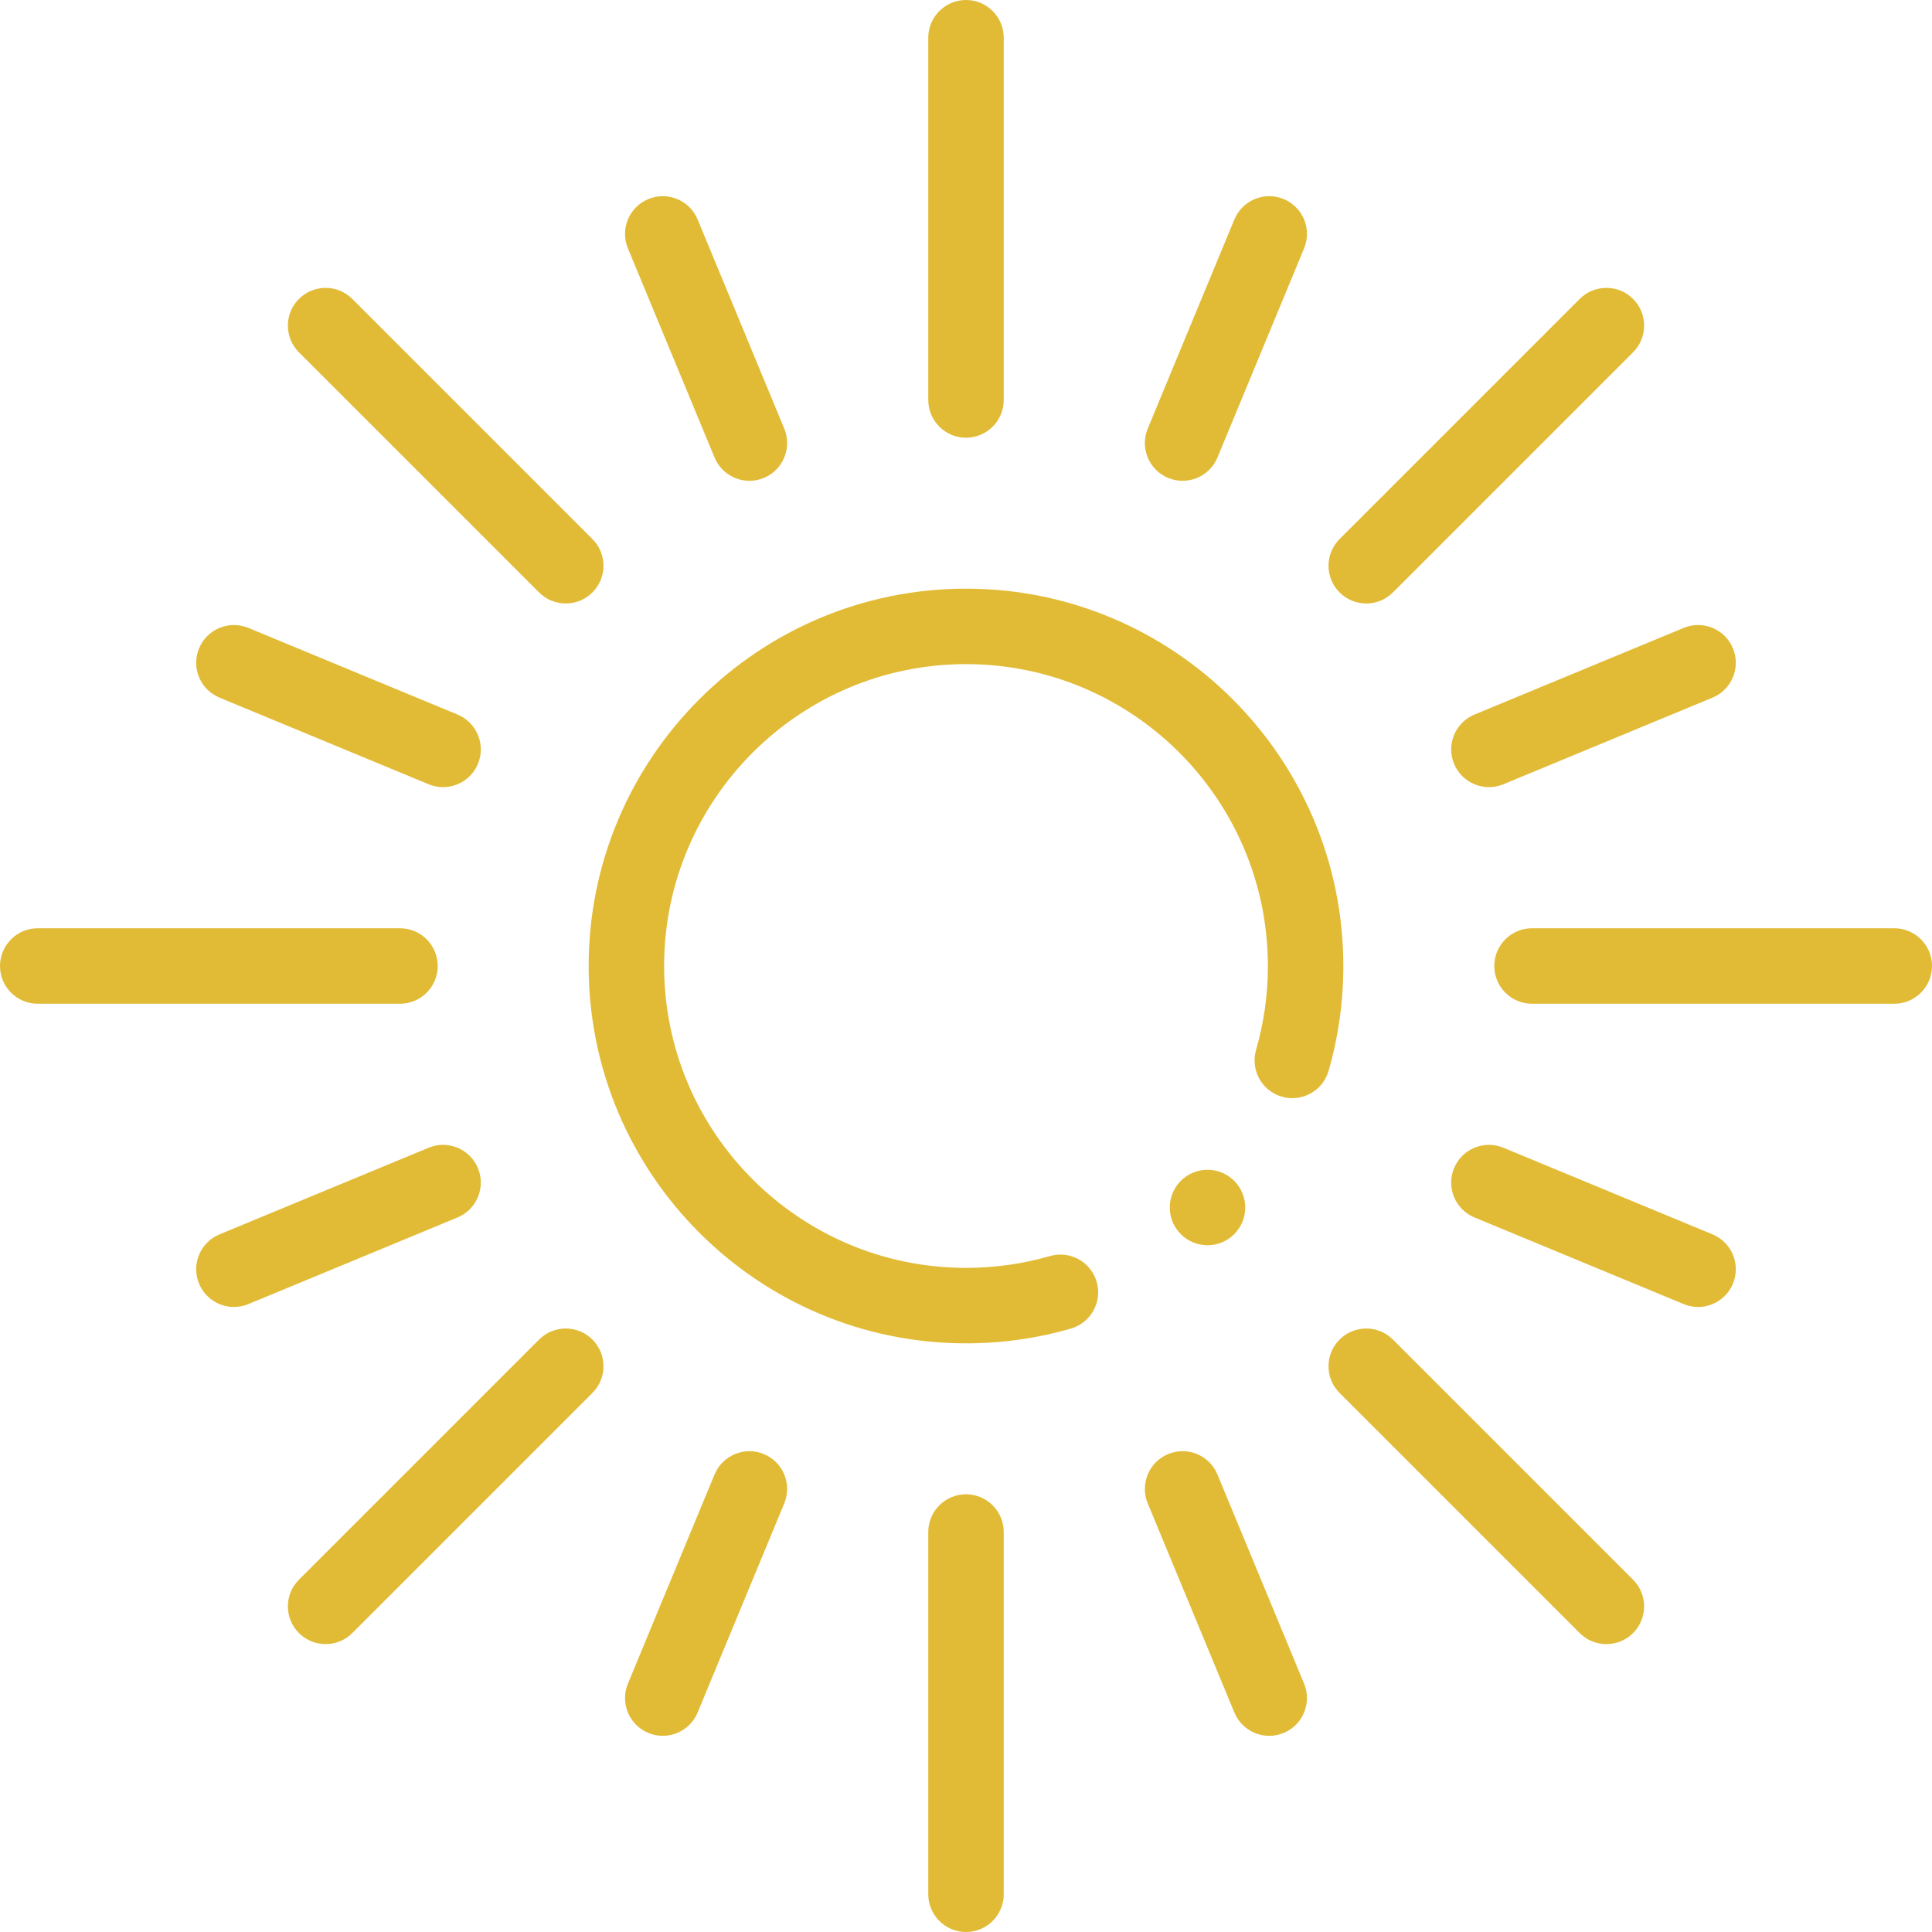
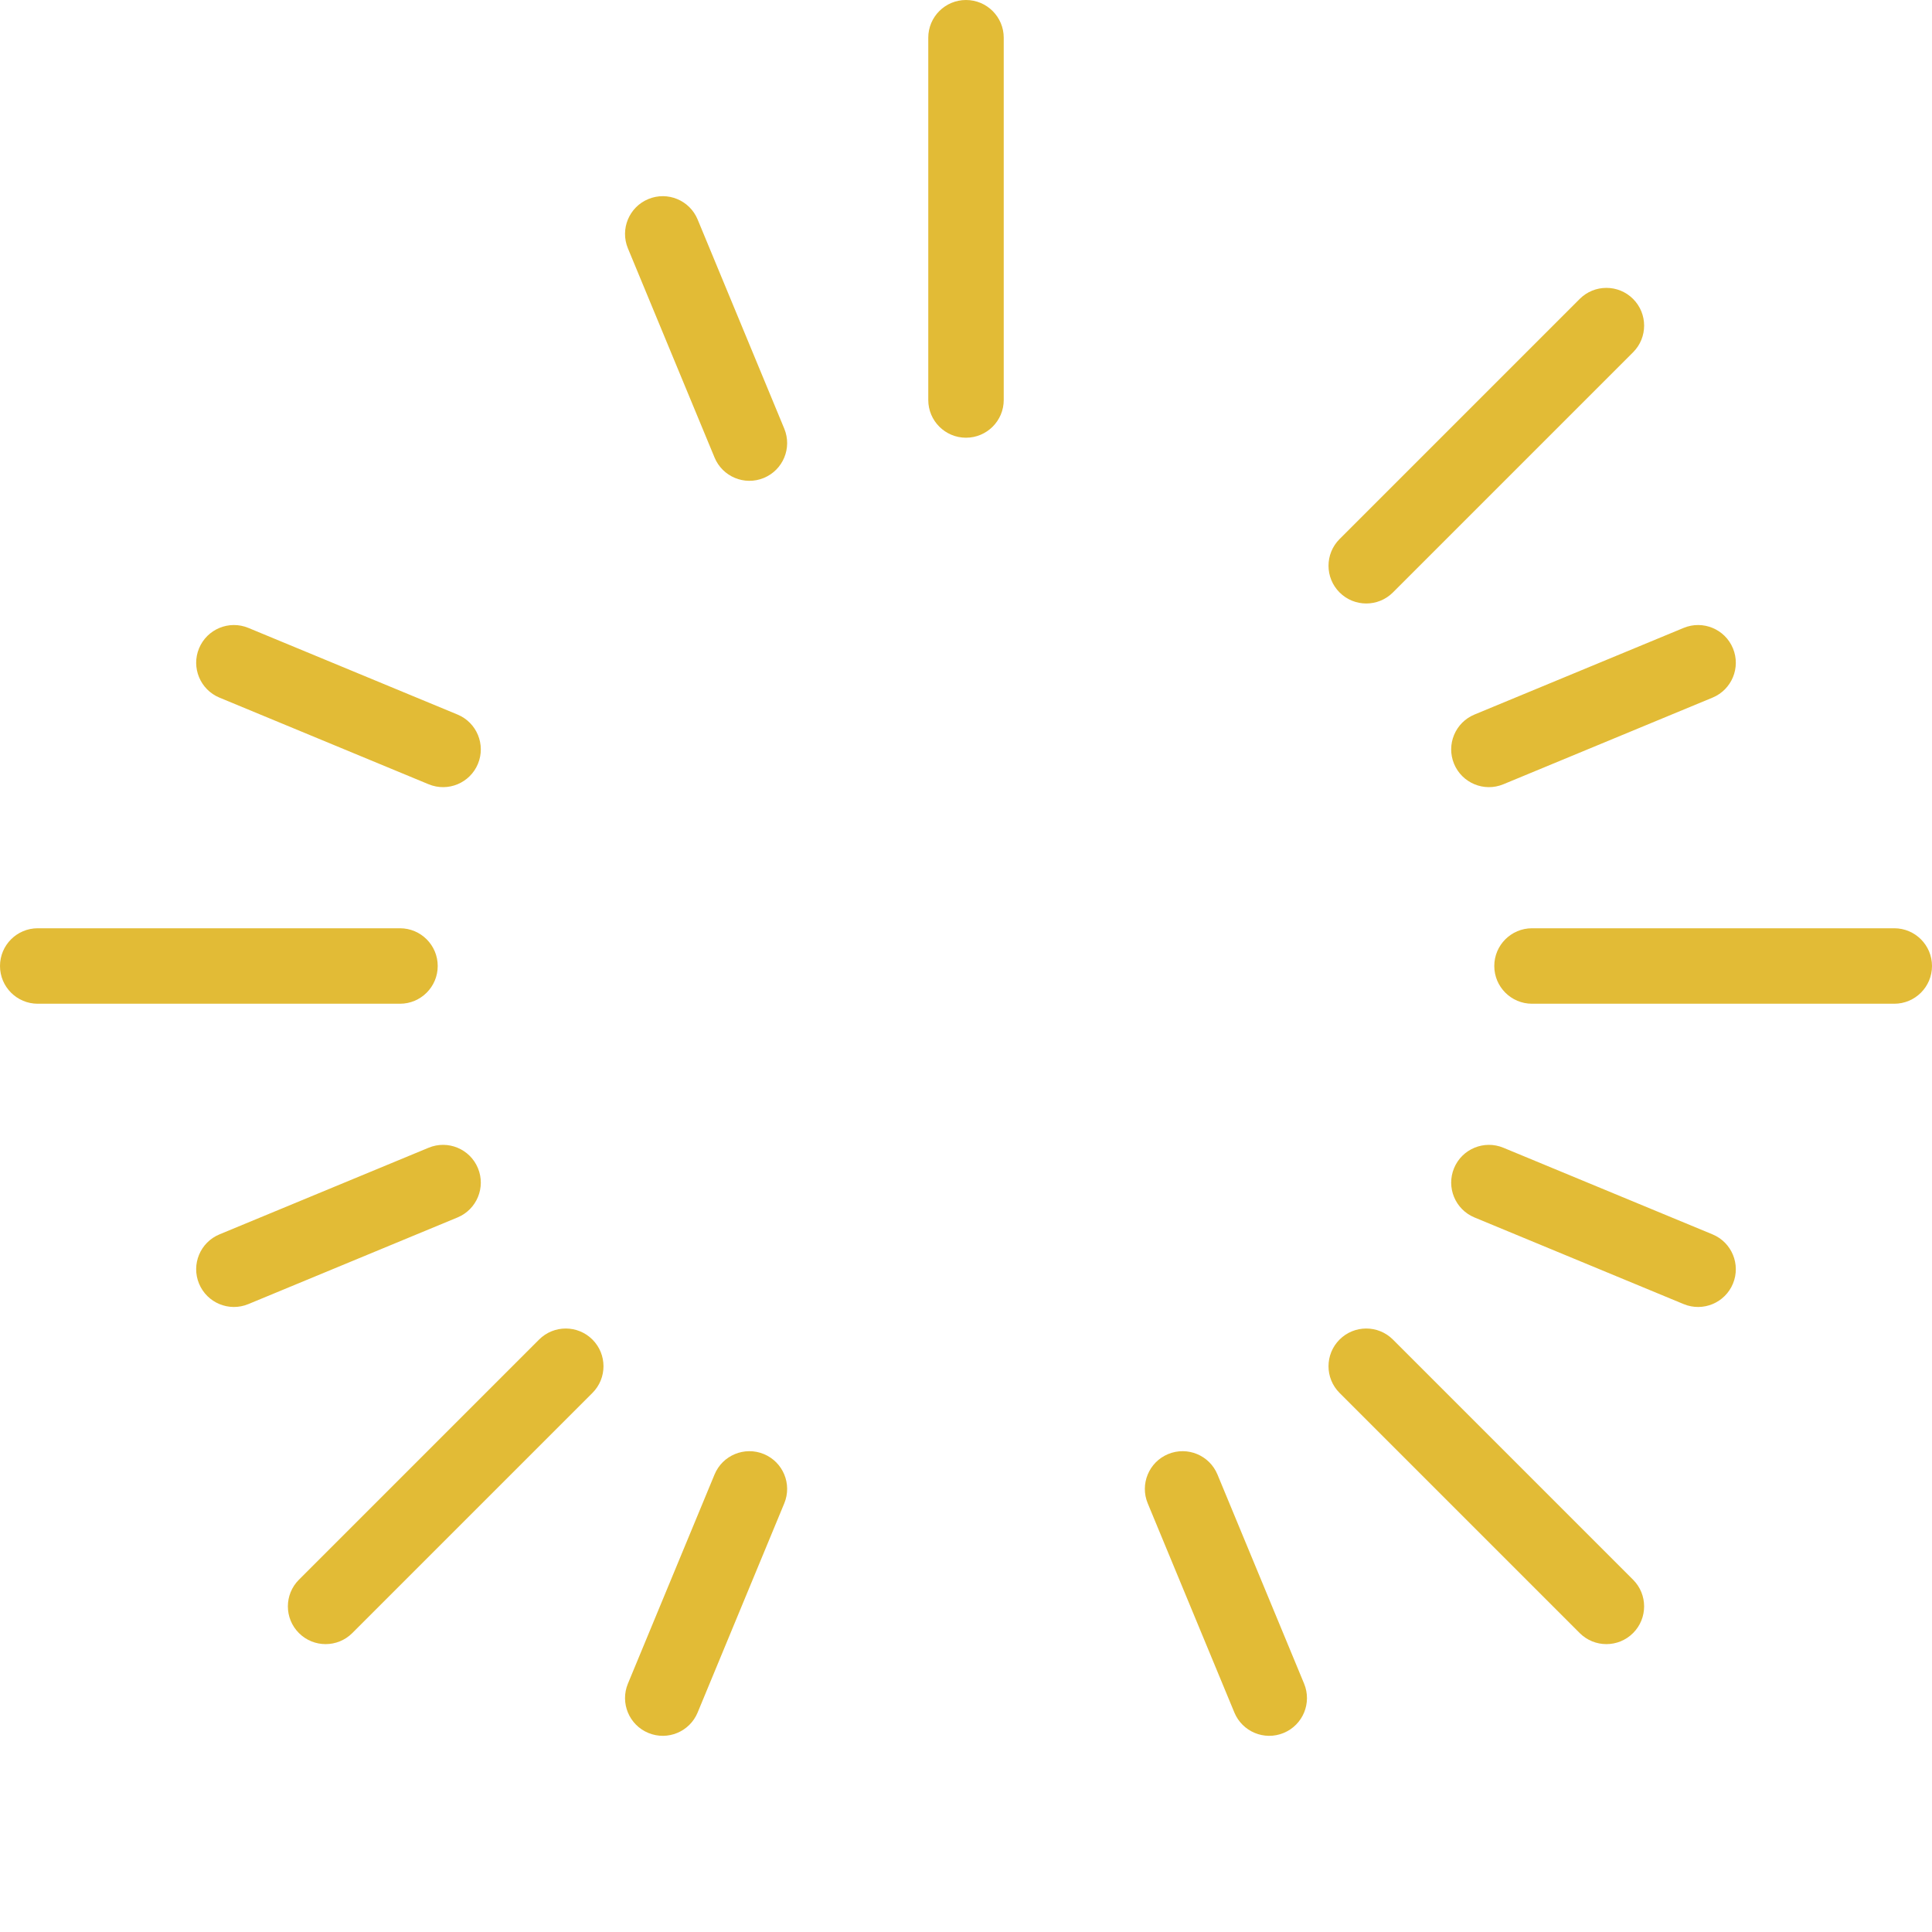
<svg xmlns="http://www.w3.org/2000/svg" id="Capa_1" height="512px" viewBox="0 0 512 512" width="512px">
  <g>
    <path d="m79.219 432.781c3.907 3.905 10.237 3.905 14.143 0l63.64-63.64c3.905-3.905 3.905-10.237 0-14.143-3.905-3.903-10.237-3.904-14.142 0l-63.641 63.64c-3.905 3.906-3.906 10.238 0 14.143z" fill="#E2BB36" />
    <path d="m418.639 79.219-63.64 63.64c-3.905 3.905-3.905 10.237 0 14.143 3.907 3.905 10.236 3.904 14.143 0l63.64-63.64c3.905-3.905 3.905-10.237 0-14.143-3.907-3.905-10.237-3.905-14.143 0z" fill="#E2BB36" />
-     <path d="m93.361 79.219c-3.905-3.904-10.237-3.904-14.143 0-3.905 3.905-3.905 10.237 0 14.143l63.641 63.64c3.906 3.905 10.237 3.904 14.142 0 3.905-3.905 3.905-10.237 0-14.143z" fill="#E2BB36" />
    <path d="m432.781 432.781c3.905-3.905 3.905-10.237 0-14.143l-63.64-63.64c-3.906-3.904-10.236-3.904-14.143 0-3.905 3.905-3.905 10.237 0 14.143l63.64 63.64c3.908 3.906 10.237 3.905 14.143 0z" fill="#E2BB36" />
    <path d="m304.161 398.407 22.96 55.43c2.096 5.058 7.917 7.541 13.066 5.412 5.103-2.114 7.525-7.964 5.412-13.066l-22.96-55.43c-2.115-5.103-7.963-7.522-13.066-5.412-5.102 2.114-7.525 7.964-5.412 13.066z" fill="#E2BB36" />
    <path d="m202.427 126.659c5.103-2.114 7.526-7.964 5.412-13.066l-22.96-55.43c-2.114-5.102-7.965-7.524-13.065-5.412-5.103 2.114-7.526 7.964-5.412 13.066l22.96 55.43c2.1 5.07 7.929 7.537 13.065 5.412z" fill="#E2BB36" />
    <path d="m113.593 304.161-55.43 22.96c-5.103 2.114-7.526 7.964-5.412 13.066 2.101 5.07 7.929 7.537 13.065 5.412l55.43-22.96c5.103-2.114 7.526-7.964 5.412-13.066-2.113-5.101-7.963-7.524-13.065-5.412z" fill="#E2BB36" />
    <path d="m453.837 184.879c5.103-2.114 7.525-7.964 5.412-13.066-2.114-5.103-7.963-7.522-13.066-5.412l-55.43 22.96c-5.103 2.114-7.525 7.964-5.412 13.066 2.096 5.058 7.917 7.541 13.066 5.412z" fill="#E2BB36" />
    <path d="m453.837 327.121-55.43-22.96c-5.103-2.108-10.952.31-13.066 5.412-2.113 5.103.31 10.952 5.412 13.066l55.43 22.96c5.154 2.131 10.972-.357 13.066-5.412 2.113-5.102-.31-10.952-5.412-13.066z" fill="#E2BB36" />
    <path d="m52.751 171.813c-2.114 5.103.31 10.952 5.412 13.066l55.43 22.96c5.142 2.127 10.967-.346 13.065-5.412 2.114-5.103-.31-10.952-5.412-13.066l-55.43-22.96c-5.1-2.11-10.951.31-13.065 5.412z" fill="#E2BB36" />
    <path d="m184.879 453.837 22.96-55.43c2.114-5.103-.31-10.952-5.412-13.066-5.102-2.109-10.951.311-13.065 5.412l-22.96 55.43c-2.114 5.103.31 10.952 5.412 13.066 5.141 2.127 10.966-.346 13.065-5.412z" fill="#E2BB36" />
-     <path d="m304.161 113.593c-2.113 5.103.31 10.952 5.412 13.066 5.154 2.131 10.972-.357 13.066-5.412l22.96-55.43c2.113-5.103-.31-10.952-5.412-13.066-5.103-2.108-10.951.311-13.066 5.412z" fill="#E2BB36" />
-     <path d="m266 502v-96c0-5.522-4.478-10-10-10s-10 4.478-10 10v96c0 5.522 4.478 10 10 10s10-4.478 10-10z" fill="#E2BB36" />
    <path d="m266 106v-96c0-5.522-4.478-10-10-10s-10 4.478-10 10v96c0 5.522 4.478 10 10 10s10-4.478 10-10z" fill="#E2BB36" />
    <path d="m0 256c0 5.522 4.477 10 10 10h96c5.523 0 10-4.478 10-10s-4.477-10-10-10h-96c-5.523 0-10 4.478-10 10z" fill="#E2BB36" />
    <path d="m502 246h-96c-5.522 0-10 4.478-10 10s4.478 10 10 10h96c5.522 0 10-4.478 10-10s-4.478-10-10-10z" fill="#E2BB36" />
-     <circle cx="320" cy="320" r="10" fill="#E2BB36" />
-     <path d="m256 356c9.448 0 18.802-1.318 27.801-3.917 5.306-1.532 8.364-7.076 6.832-12.383-1.532-5.306-7.078-8.362-12.383-6.832-7.194 2.078-14.68 3.132-22.25 3.132-44.112 0-80-35.888-80-80s35.888-80 80-80 80 35.888 80 80c0 7.57-1.054 15.056-3.132 22.25-1.532 5.307 1.526 10.851 6.832 12.383 5.309 1.53 10.851-1.527 12.383-6.832 2.599-8.999 3.917-18.353 3.917-27.801 0-55.141-44.859-100-100-100-55.14 0-100 44.859-100 100s44.86 100 100 100z" fill="#E2BB36" />
  </g>
</svg>